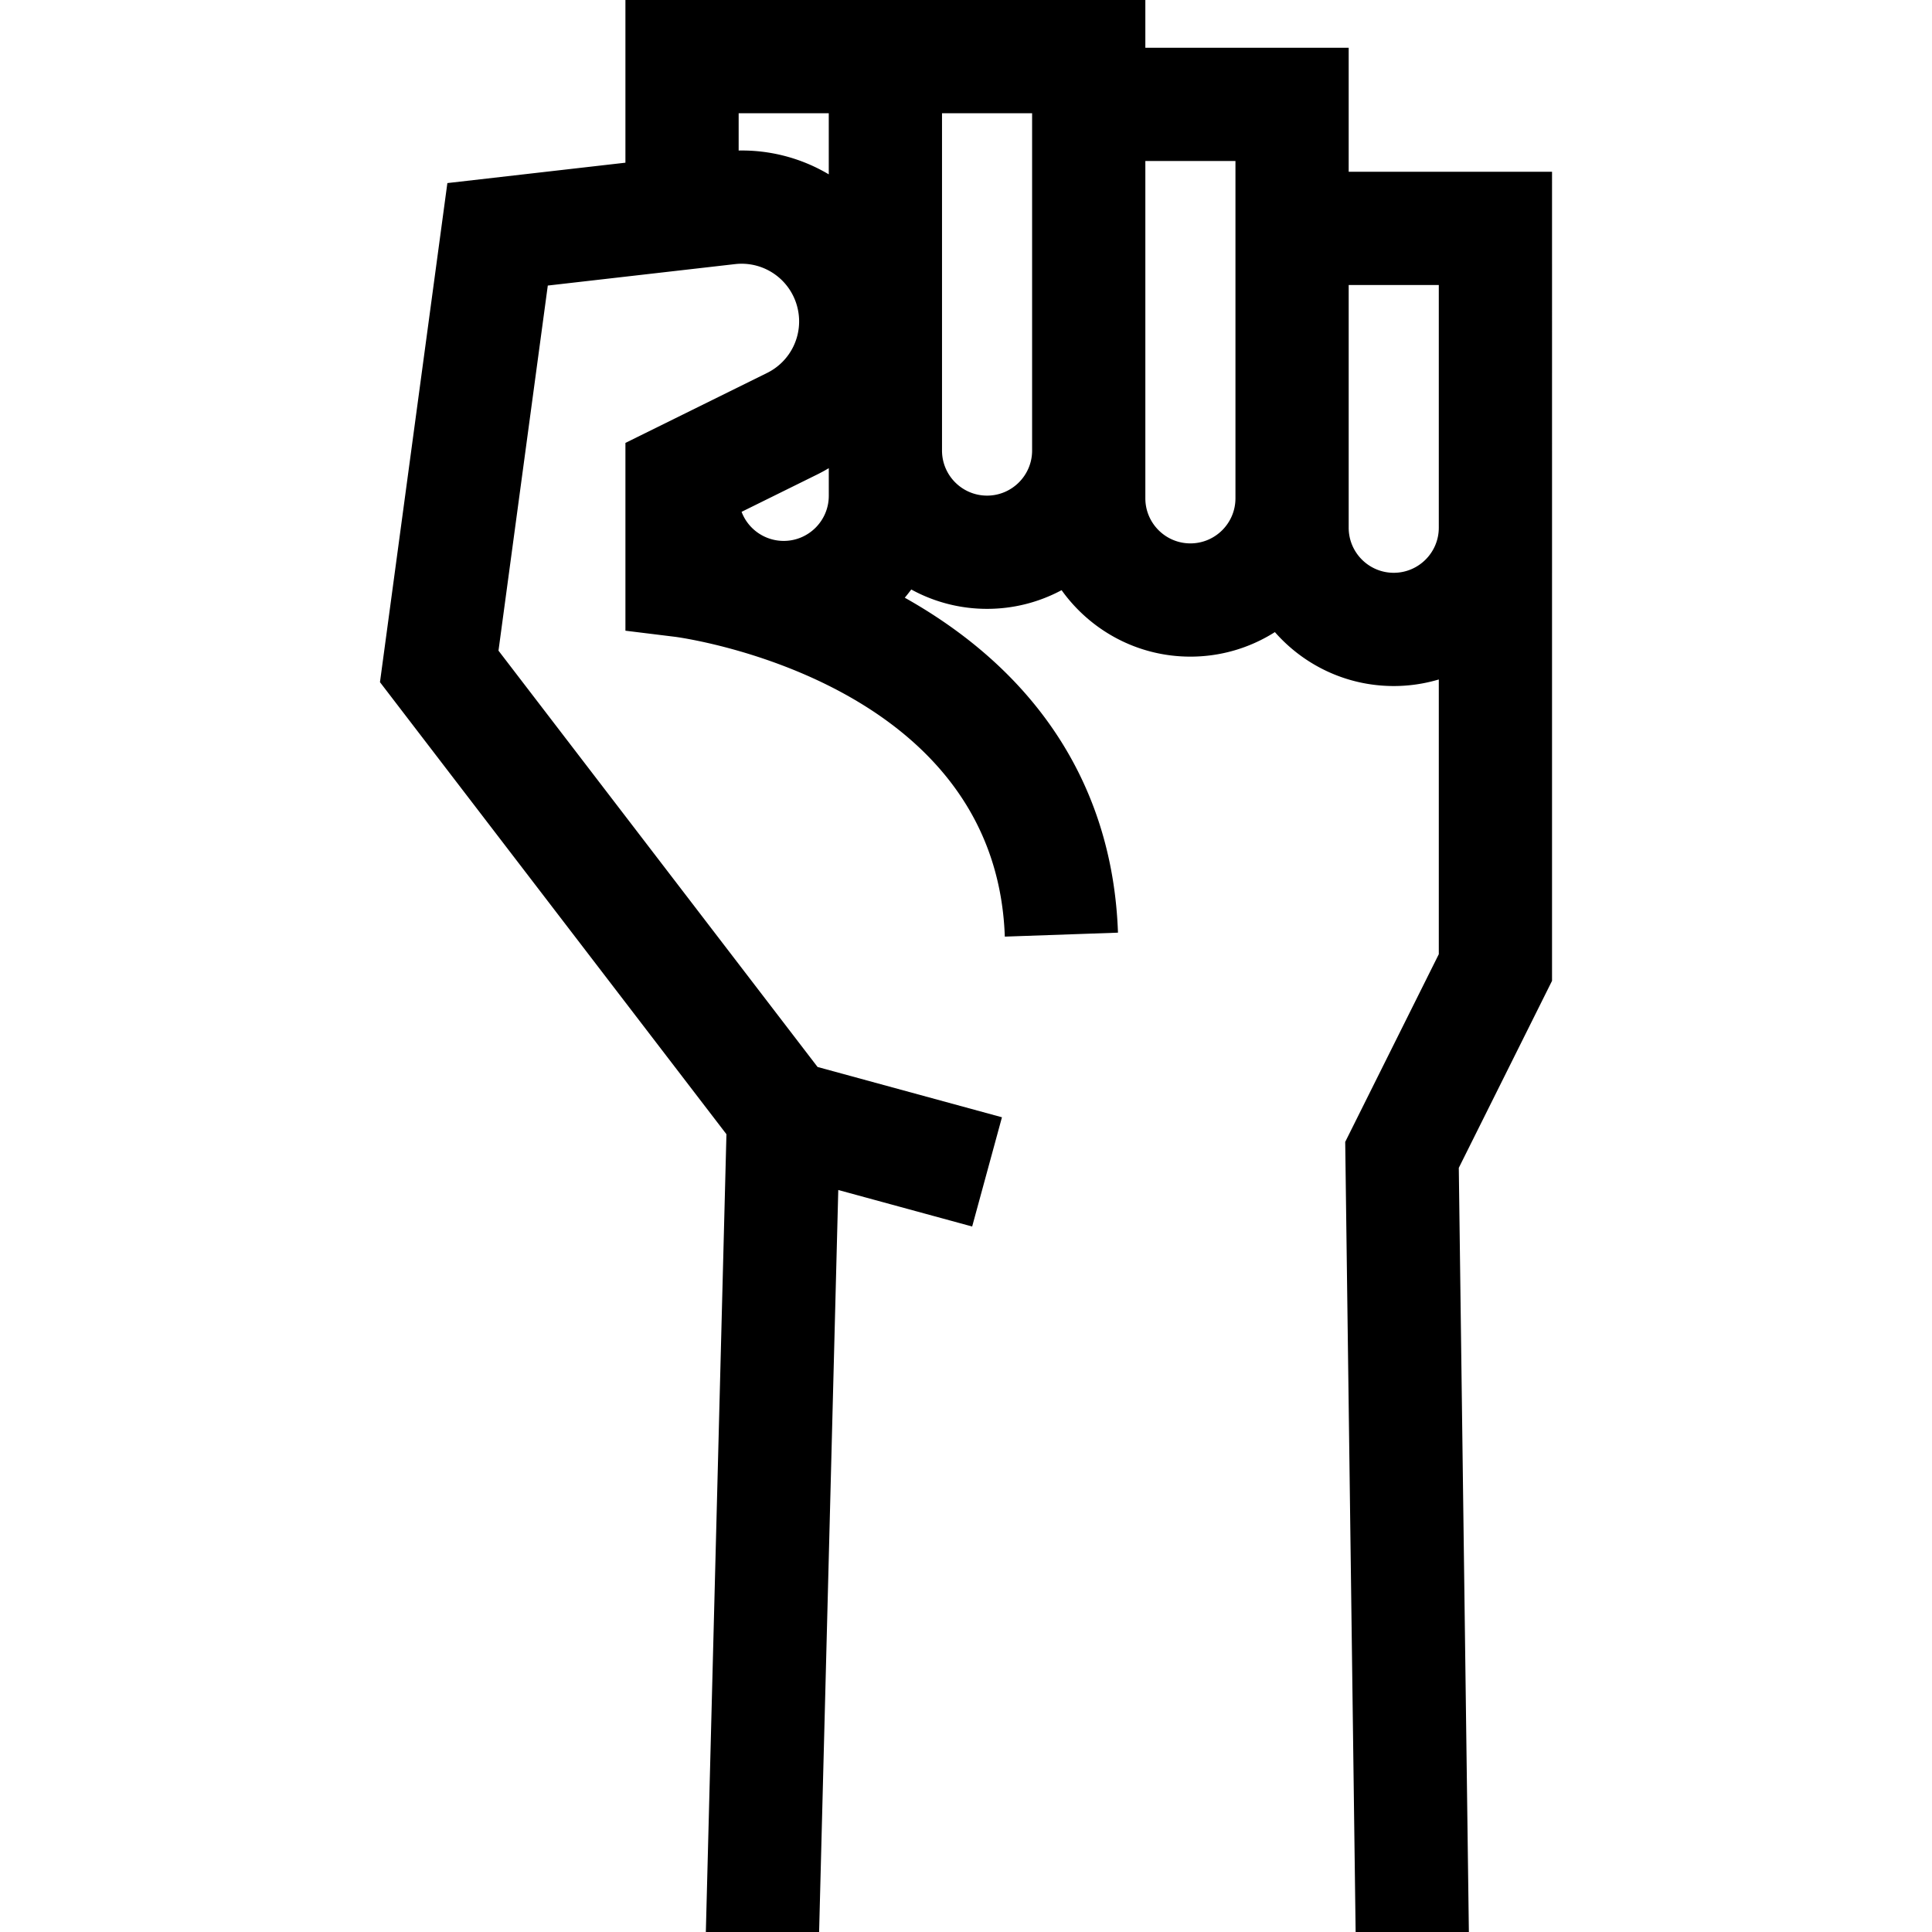
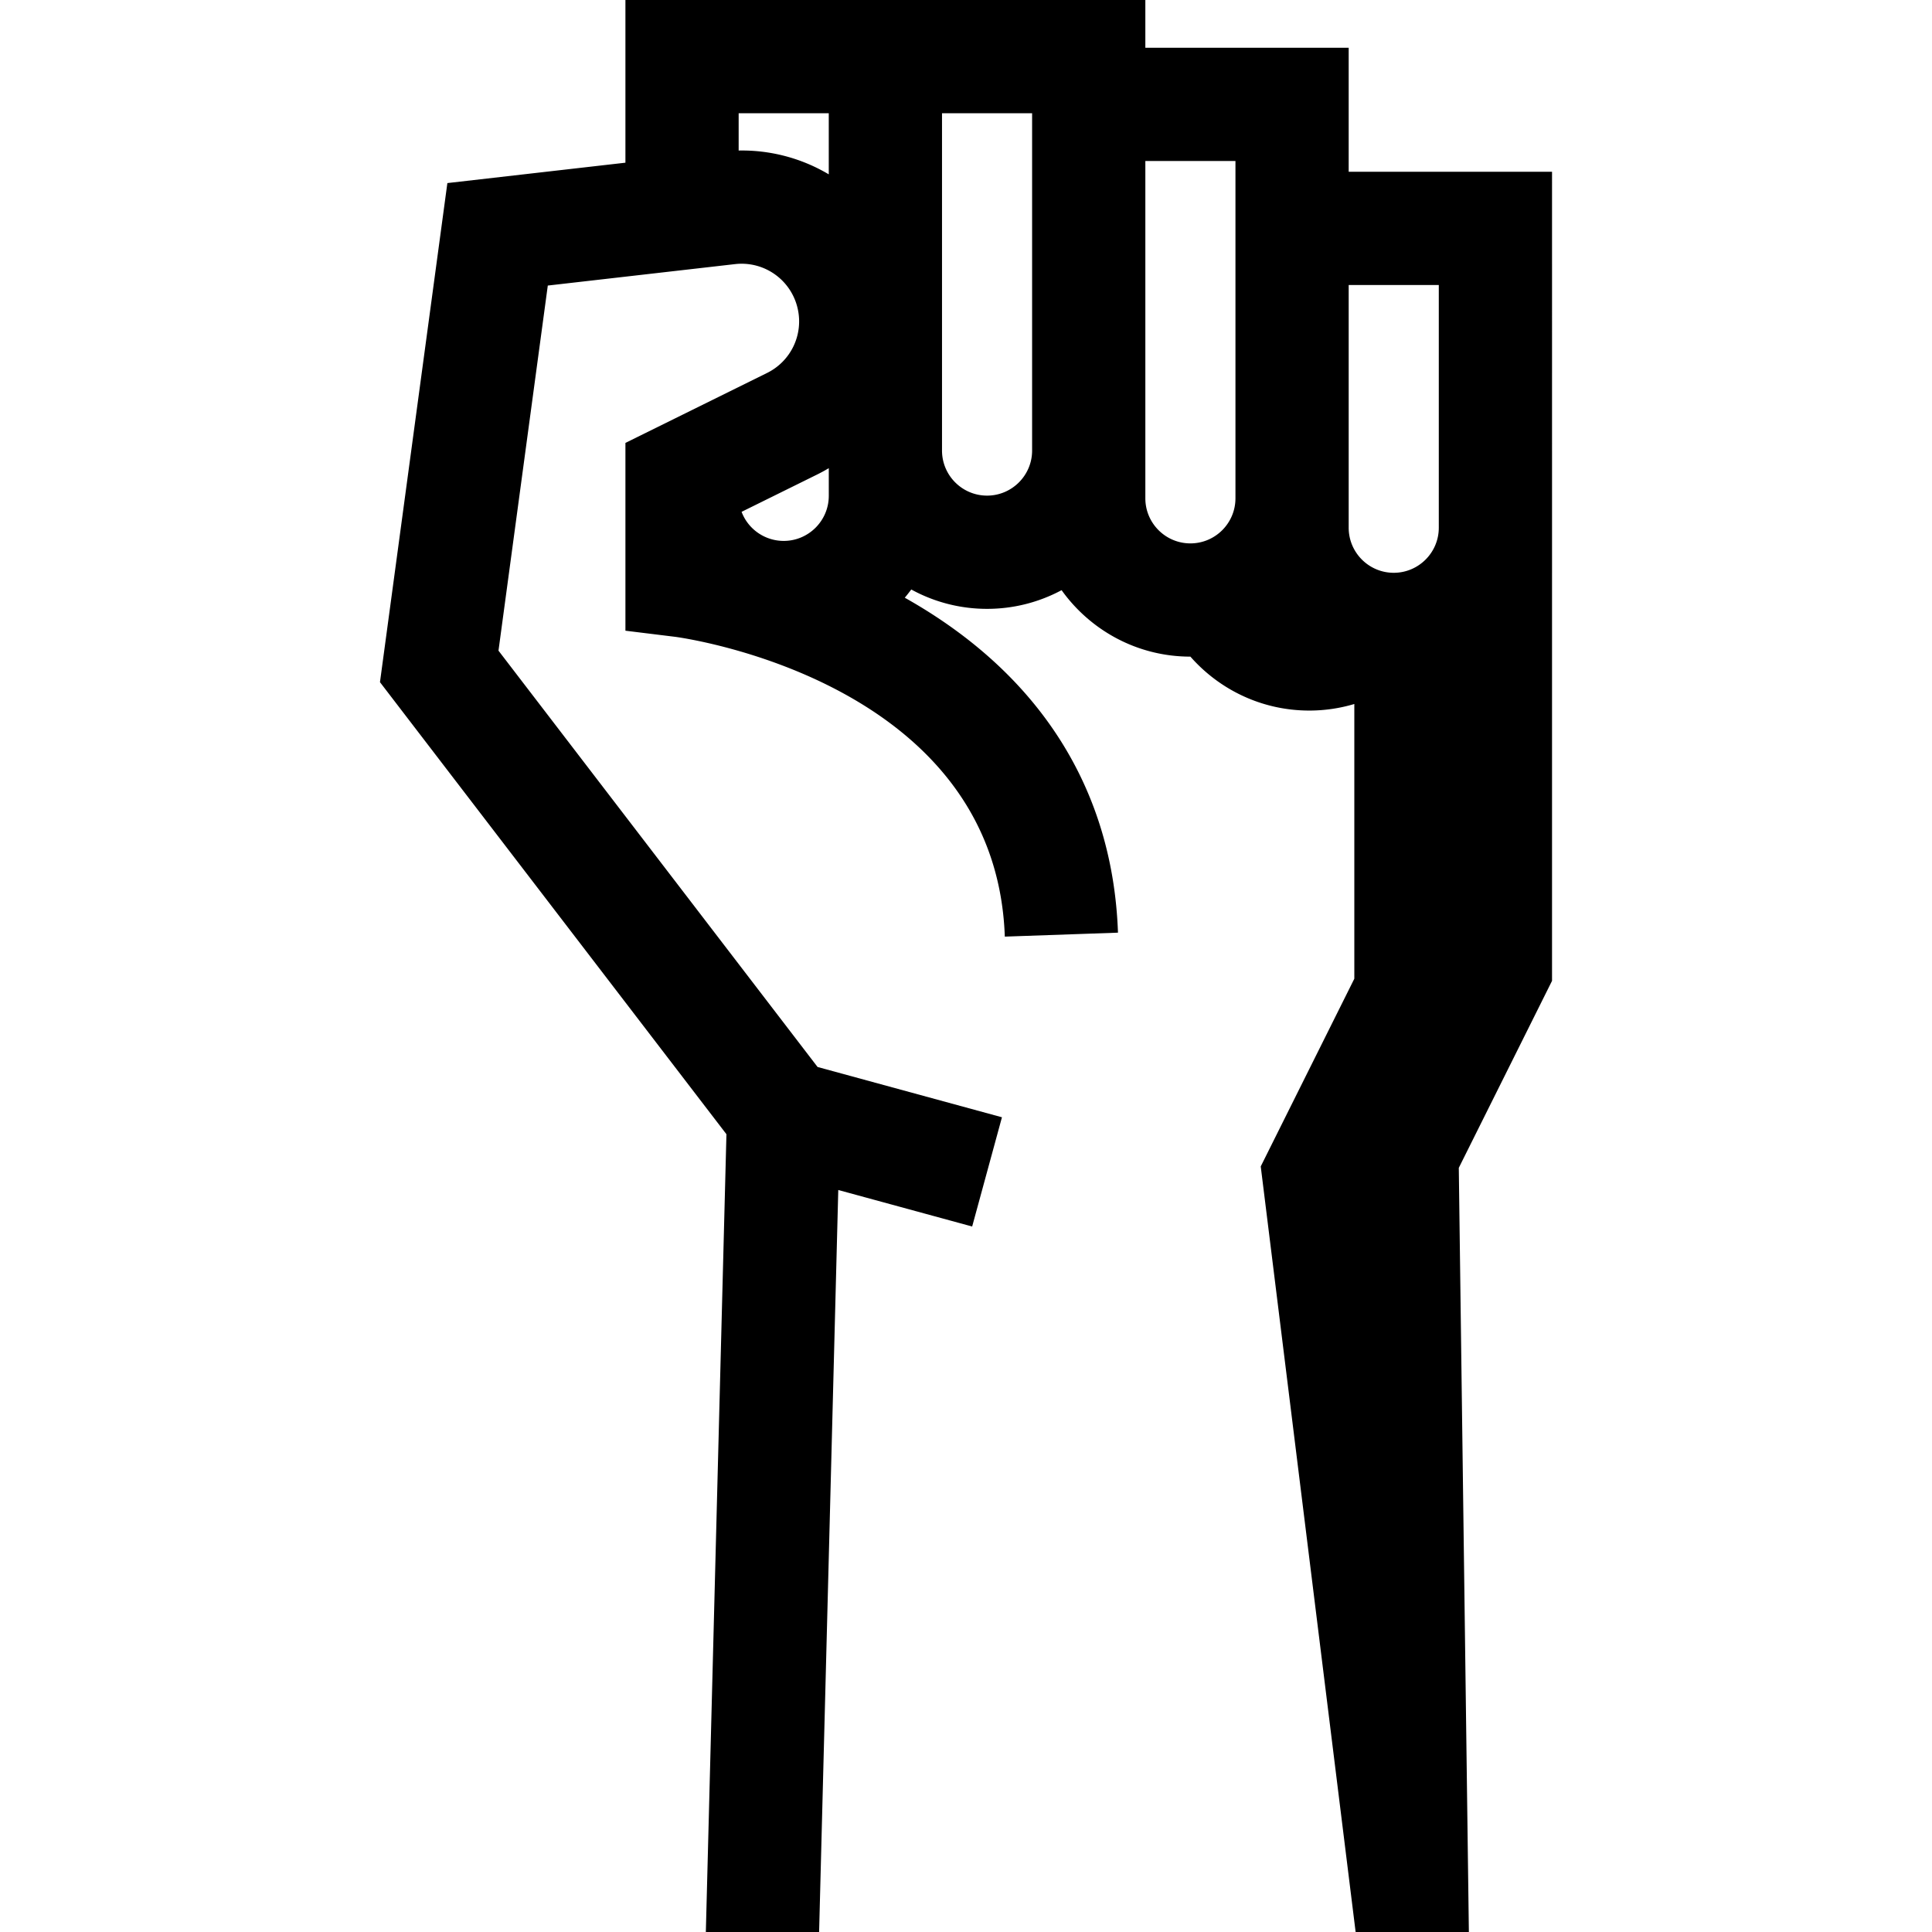
<svg xmlns="http://www.w3.org/2000/svg" data-bbox="100.695 0 310.611 512" viewBox="0 0 512 512" data-type="shape">
  <g>
-     <path d="M411.304 45.524h-53.889V12.661h-53.888V0h-83.896v.005h-53.888v43.111l-47.186 5.402-17.862 132.263 91.818 119.801L187.055 512h30.018l5.078-196.637 35.482 9.677 7.895-28.951-48.863-13.327-84.561-110.331 13.067-96.755 49.601-5.681a15.231 15.231 0 0 1 16.635 11.848 15.23 15.23 0 0 1-8.139 17.001l-37.523 18.532v49.766l13.171 1.621c.849.104 84.983 11.25 87.369 79.451l29.99-1.049c-1.333-38.117-20.856-68.746-56.5-88.767a42.18 42.18 0 0 0 1.719-2.179 41.682 41.682 0 0 0 20.089 5.133 41.692 41.692 0 0 0 19.75-4.953c7.615 10.652 20.073 17.615 34.137 17.615a41.688 41.688 0 0 0 22.387-6.5c7.693 8.752 18.959 14.292 31.501 14.292 4.148 0 8.153-.614 11.939-1.74v72.803l-24.802 49.746L359.257 512h30.01l-2.67-202.507 24.709-49.559V45.524zm-215.552-5.632v-9.879h23.88v16.191a45.066 45.066 0 0 0-23.88-6.312zm23.885 91.514h-.001c0 6.585-5.356 11.941-11.941 11.941-5.033 0-9.45-3.143-11.166-7.706l20.029-9.892a46.216 46.216 0 0 0 3.08-1.677v7.334zm41.942-.062c-6.558 0-11.893-5.314-11.936-11.862V30.008h23.876v89.396h.001c-.001 6.584-5.357 11.94-11.941 11.94zm65.829.722c-.001 6.584-5.356 11.939-11.94 11.939s-11.939-5.355-11.939-11.939V42.67h23.88v89.396zm53.887 7.792c0 6.584-5.355 11.94-11.939 11.94s-11.94-5.355-11.94-11.94V75.533h23.88v64.325z" />
+     <path d="M411.304 45.524h-53.889V12.661h-53.888V0h-83.896v.005h-53.888v43.111l-47.186 5.402-17.862 132.263 91.818 119.801L187.055 512h30.018l5.078-196.637 35.482 9.677 7.895-28.951-48.863-13.327-84.561-110.331 13.067-96.755 49.601-5.681a15.231 15.231 0 0 1 16.635 11.848 15.23 15.23 0 0 1-8.139 17.001l-37.523 18.532v49.766l13.171 1.621c.849.104 84.983 11.25 87.369 79.451l29.99-1.049c-1.333-38.117-20.856-68.746-56.5-88.767a42.18 42.18 0 0 0 1.719-2.179 41.682 41.682 0 0 0 20.089 5.133 41.692 41.692 0 0 0 19.75-4.953c7.615 10.652 20.073 17.615 34.137 17.615c7.693 8.752 18.959 14.292 31.501 14.292 4.148 0 8.153-.614 11.939-1.74v72.803l-24.802 49.746L359.257 512h30.01l-2.67-202.507 24.709-49.559V45.524zm-215.552-5.632v-9.879h23.88v16.191a45.066 45.066 0 0 0-23.88-6.312zm23.885 91.514h-.001c0 6.585-5.356 11.941-11.941 11.941-5.033 0-9.45-3.143-11.166-7.706l20.029-9.892a46.216 46.216 0 0 0 3.08-1.677v7.334zm41.942-.062c-6.558 0-11.893-5.314-11.936-11.862V30.008h23.876v89.396h.001c-.001 6.584-5.357 11.94-11.941 11.94zm65.829.722c-.001 6.584-5.356 11.939-11.94 11.939s-11.939-5.355-11.939-11.939V42.67h23.88v89.396zm53.887 7.792c0 6.584-5.355 11.94-11.939 11.94s-11.94-5.355-11.94-11.94V75.533h23.88v64.325z" />
  </g>
</svg>